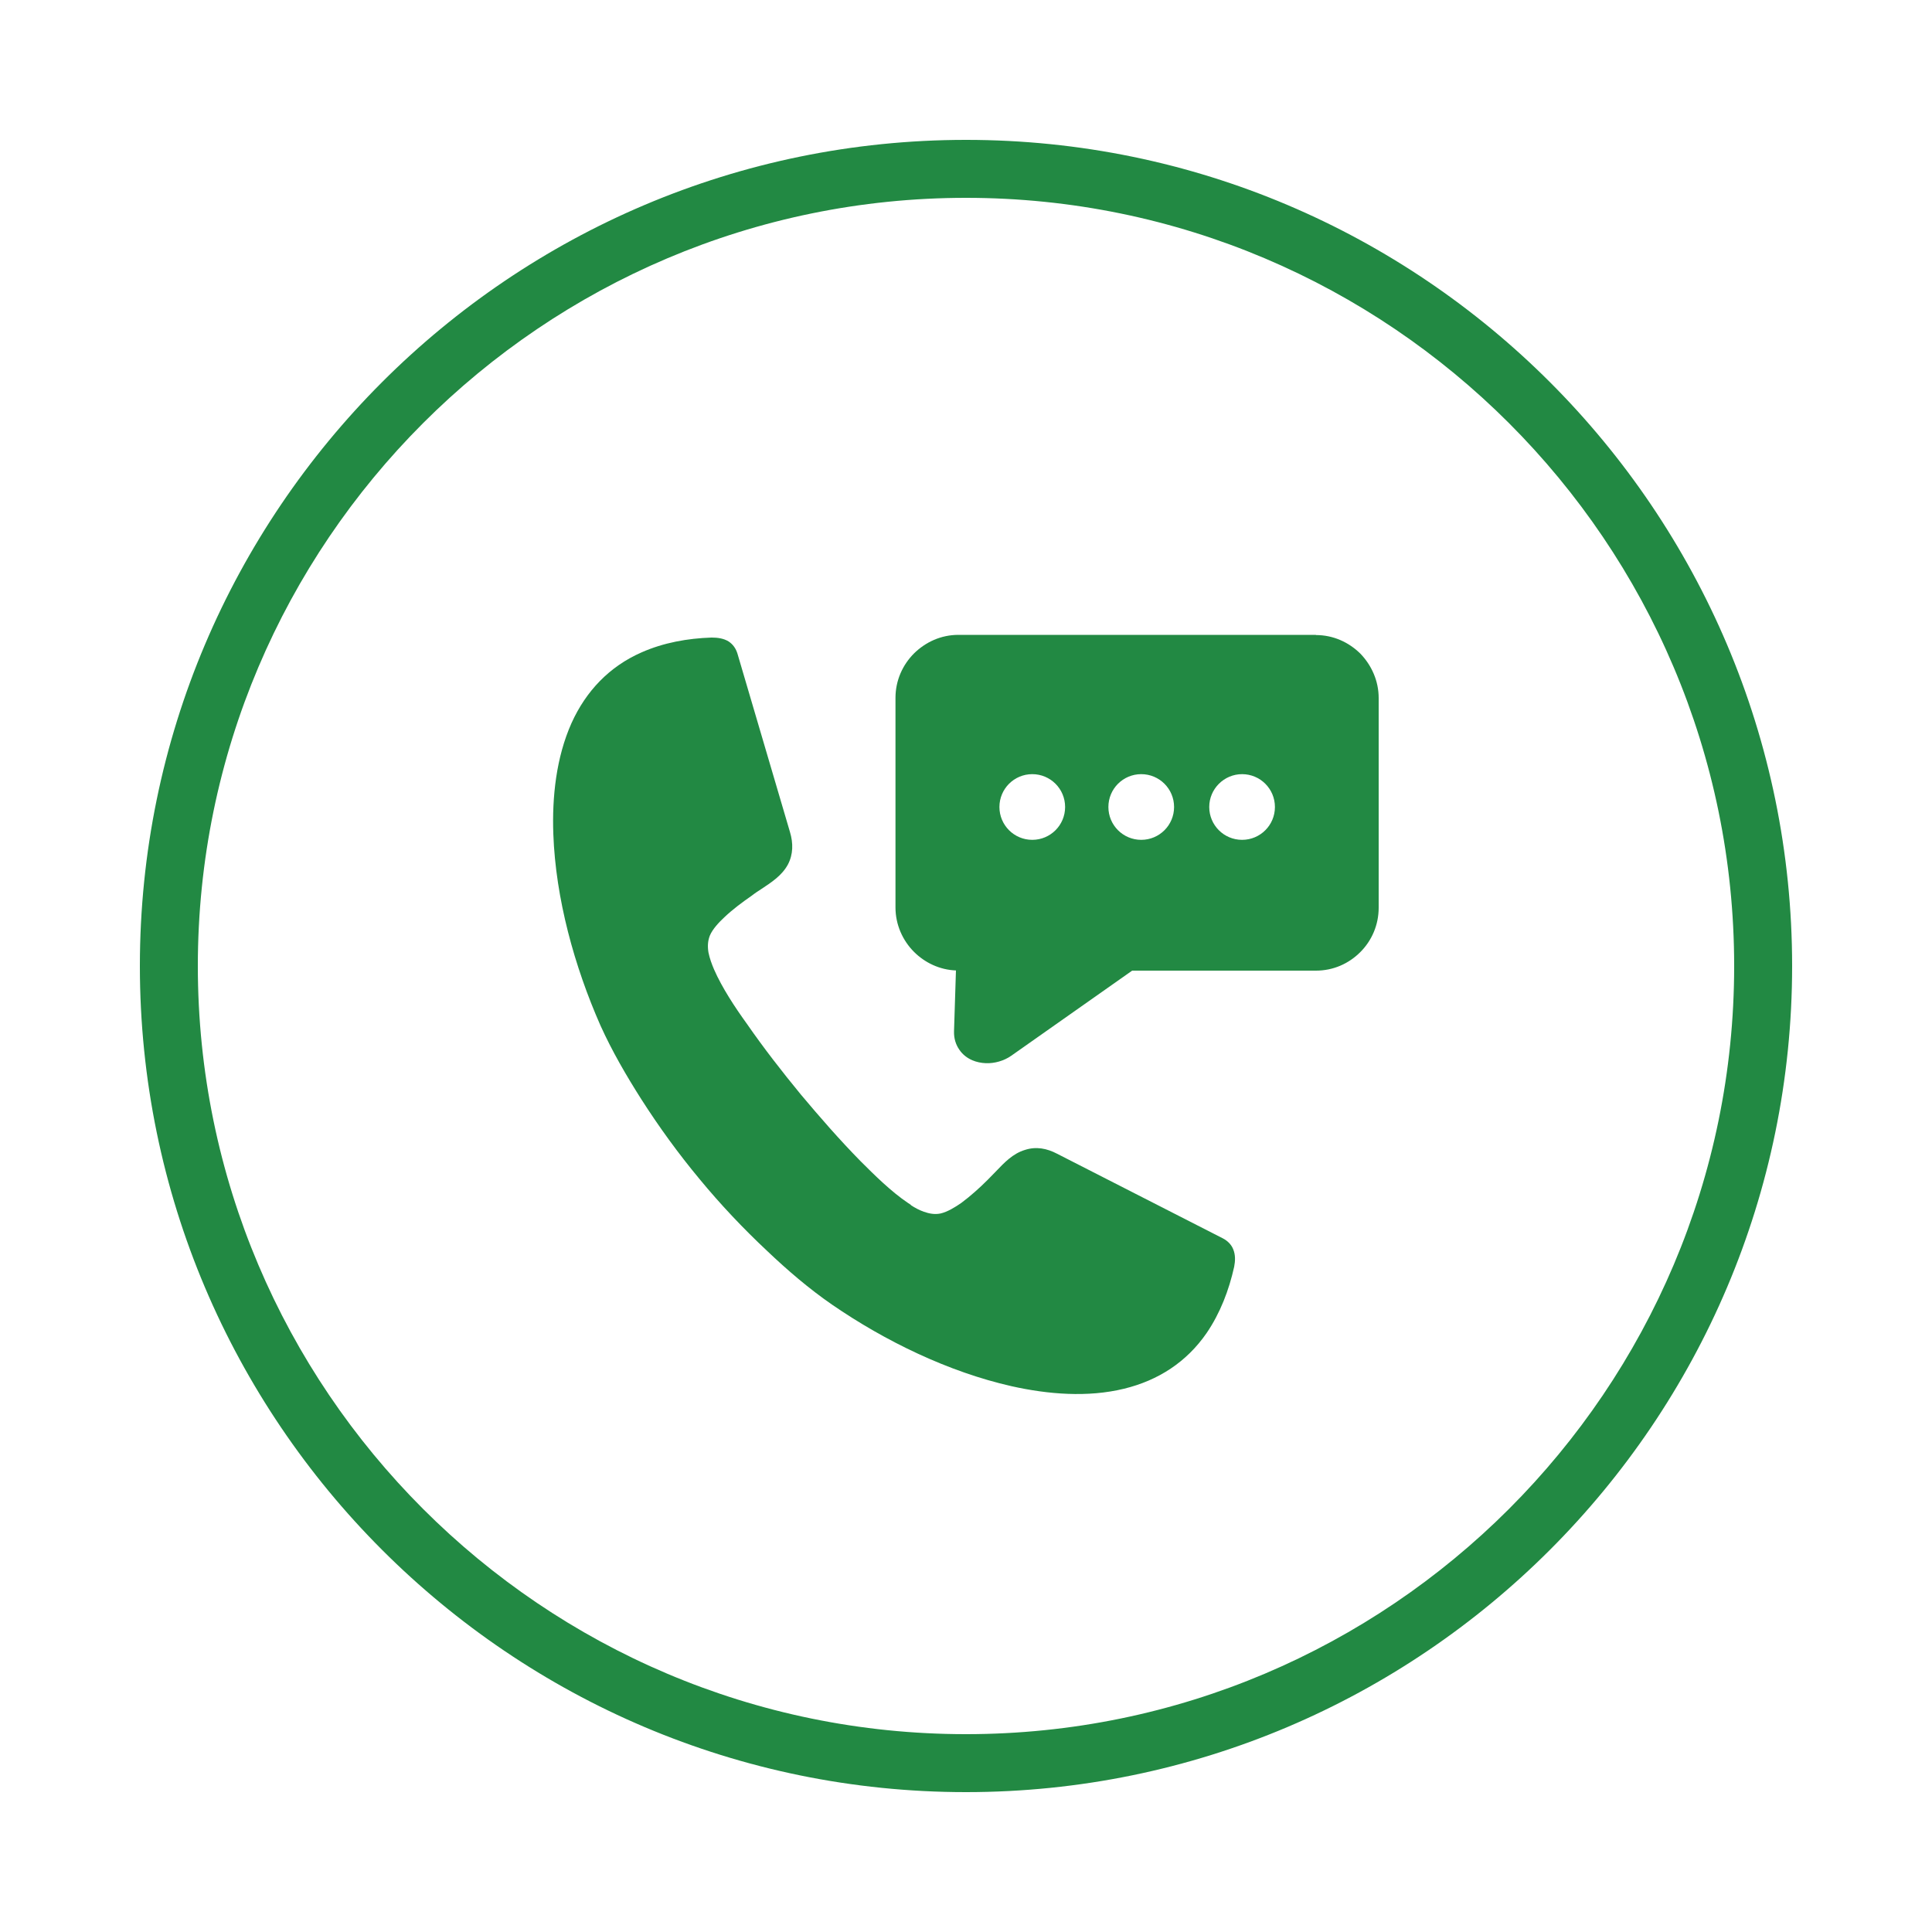
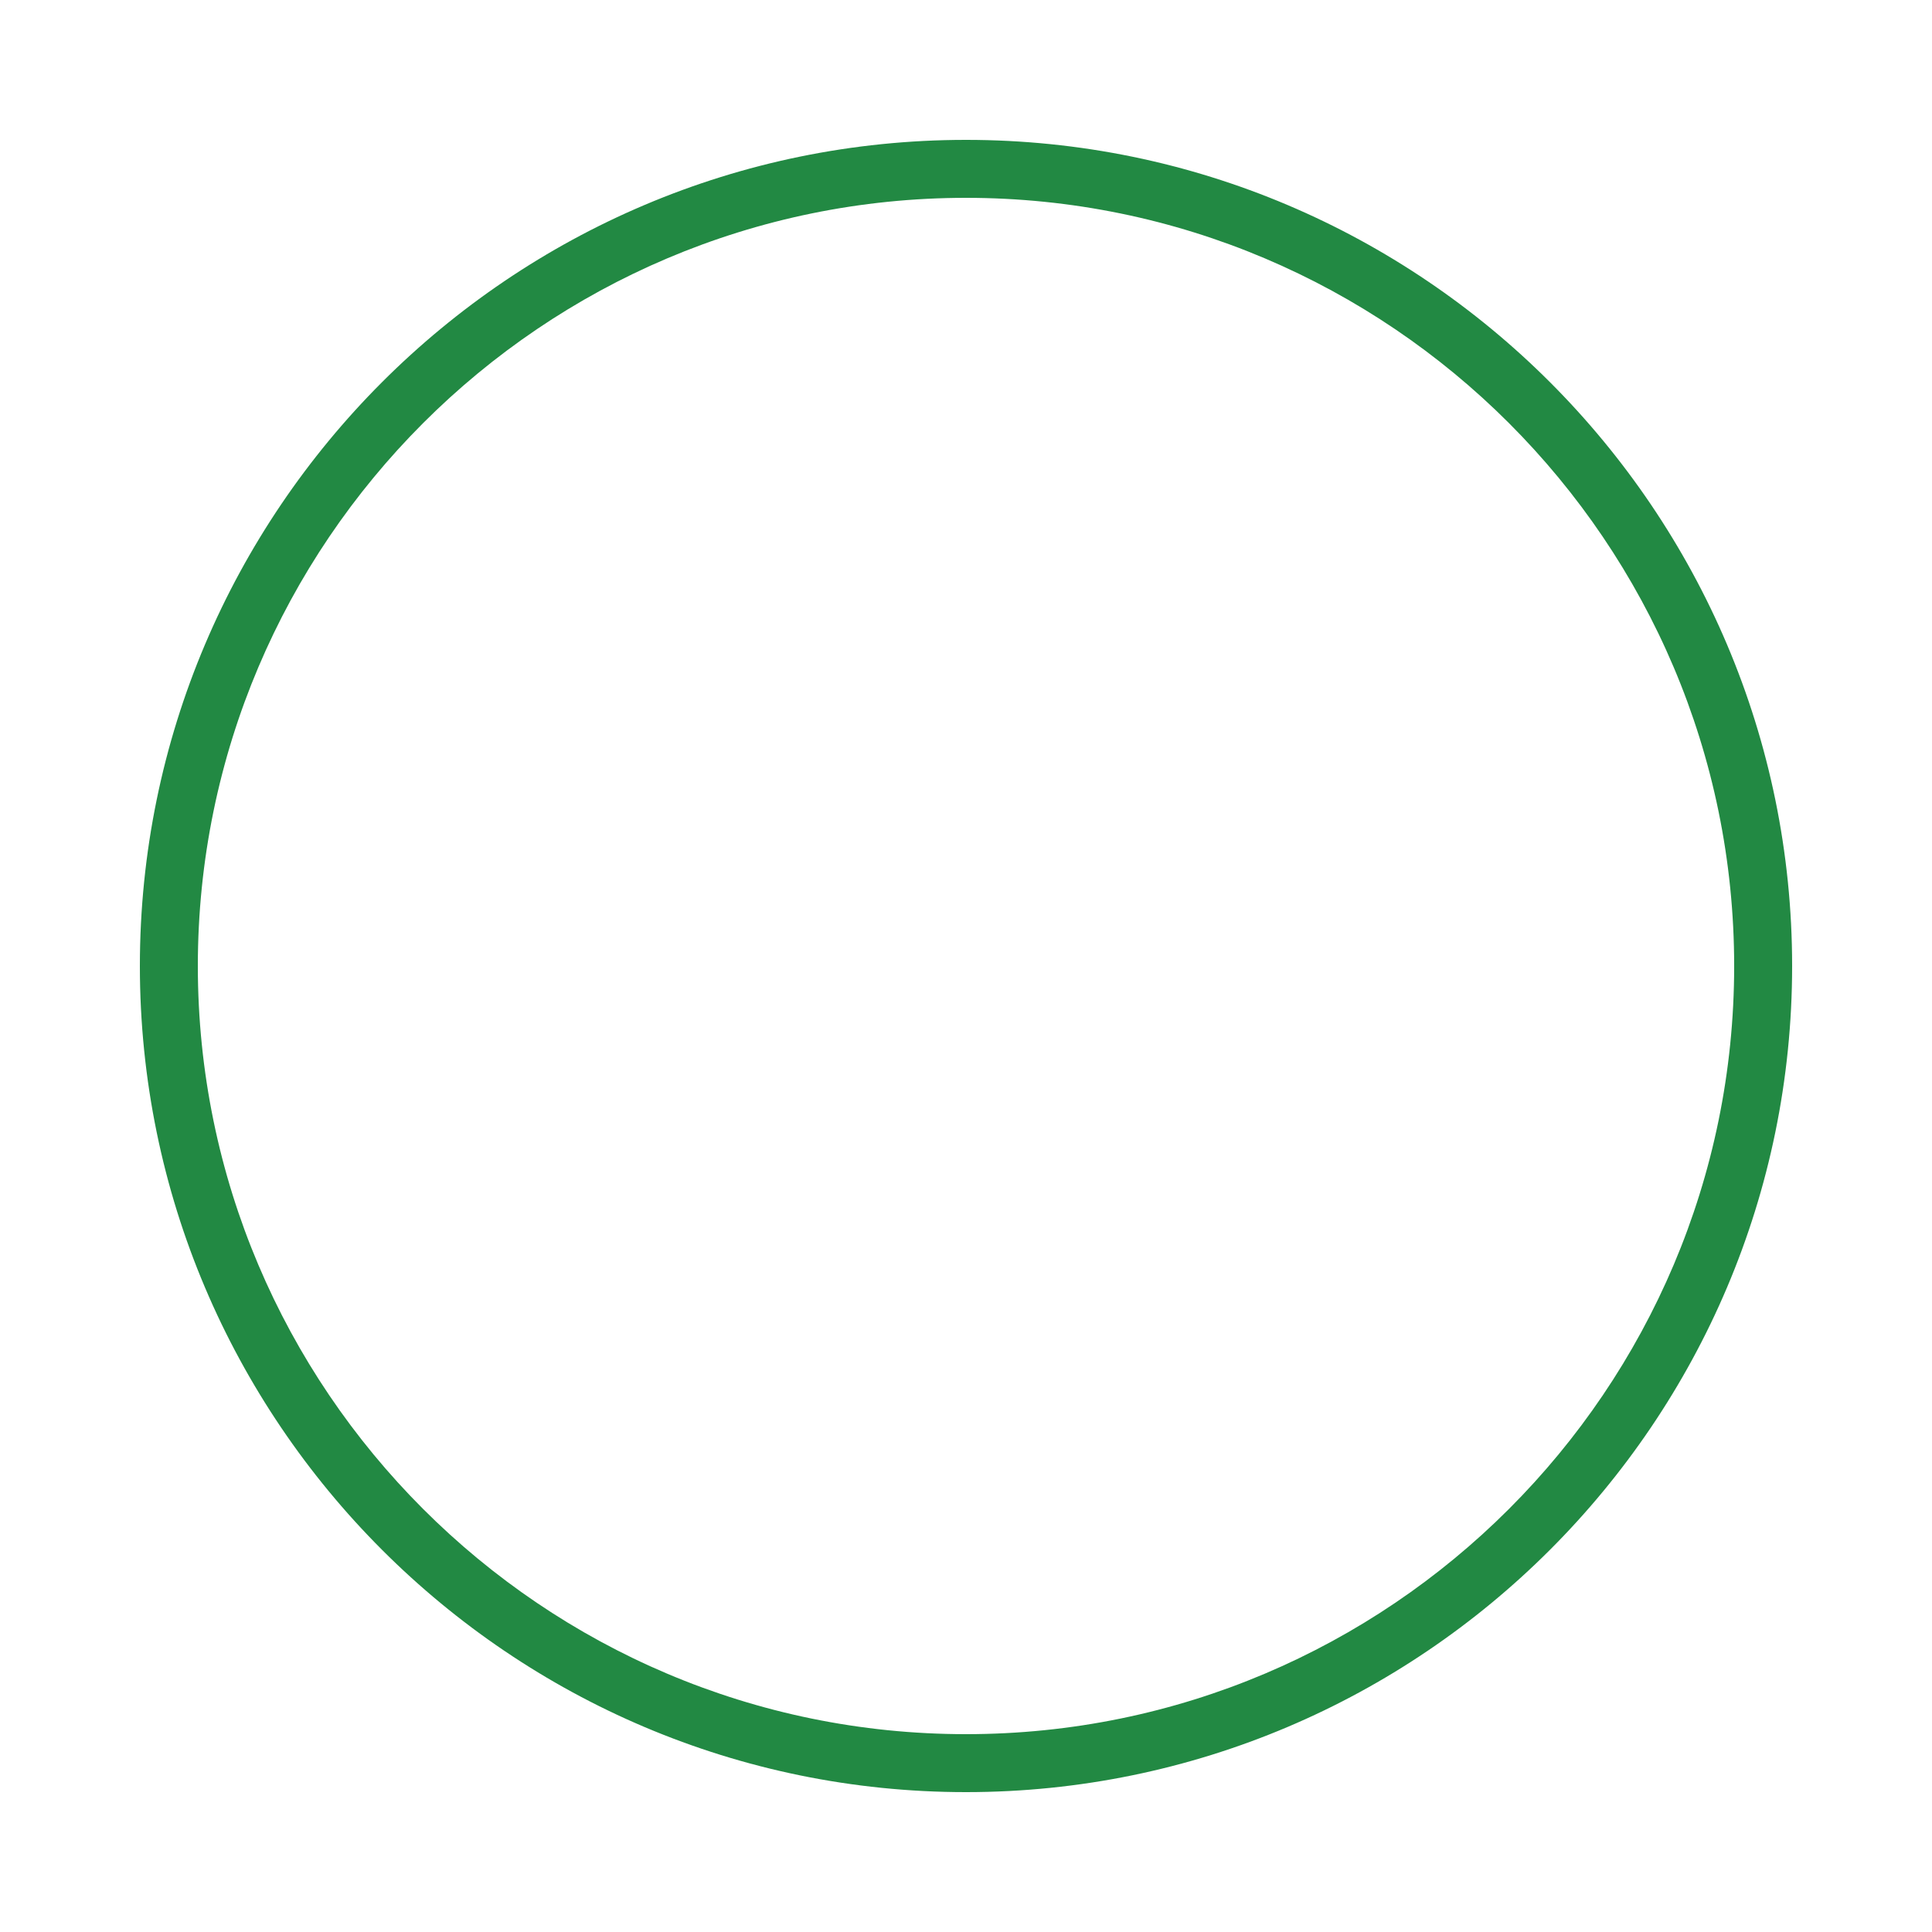
<svg xmlns="http://www.w3.org/2000/svg" id="Layer_1" data-name="Layer 1" version="1.1" viewBox="0 0 100 100">
  <defs>
    <style>
      .cls-1 {
        fill-rule: evenodd;
      }

      .cls-1, .cls-2 {
        fill: #228943;
        stroke-width: 0px;
      }
    </style>
  </defs>
  <path class="cls-2" d="M50,92.76c-23.58,0-42.76-19.18-42.76-42.76S26.42,7.24,50,7.24s42.76,19.18,42.76,42.76-19.18,42.76-42.76,42.76ZM50,10.24c-21.92,0-39.76,17.84-39.76,39.76s17.83,39.76,39.76,39.76,39.76-17.83,39.76-39.76S71.92,10.24,50,10.24Z" />
  <g>
-     <path class="cls-1" d="M68.11,32.86h-18.5c-.9,0-1.7.37-2.3.96-.59.59-.96,1.4-.96,2.3v10.85c0,.89.37,1.71.96,2.3.56.56,1.33.93,2.17.96l-.1,3.15c-.01.37.09.69.28.96.17.25.41.43.67.54.21.09.45.14.69.15.45.02.95-.12,1.33-.39l6.25-4.4h9.51c.9,0,1.7-.36,2.3-.96.59-.59.95-1.4.95-2.3v-10.85c0-.89-.37-1.7-.95-2.3-.6-.59-1.4-.96-2.3-.96h0ZM53.43,40.07c-.94,0-1.7.76-1.7,1.7s.76,1.7,1.7,1.7,1.7-.76,1.7-1.7-.76-1.7-1.7-1.7h0ZM59.07,40.07c-.94,0-1.7.76-1.7,1.7s.76,1.7,1.7,1.7,1.7-.76,1.7-1.7-.76-1.7-1.7-1.7h0ZM64.29,40.07c-.93,0-1.7.76-1.7,1.7s.76,1.7,1.7,1.7,1.7-.76,1.7-1.7-.76-1.7-1.7-1.7h0Z" />
-     <path class="cls-1" d="M47.15,62.38c.21.14.44.26.67.34.28.1.57.15.86.09.36-.08.78-.34,1.08-.55.47-.35.94-.77,1.36-1.19.14-.14.28-.29.42-.43.44-.46.88-.93,1.51-1.12.58-.19,1.14-.08,1.67.2l8.58,4.38c.23.12.43.31.53.56.12.29.11.6.05.91-.27,1.21-.72,2.39-1.42,3.42-1.04,1.51-2.51,2.46-4.28,2.89-1.88.46-3.94.29-5.82-.13-3.27-.74-6.54-2.33-9.29-4.22-1.19-.82-2.32-1.79-3.36-2.78-1.24-1.16-2.42-2.41-3.5-3.72-1.09-1.31-2.1-2.7-3.02-4.14-.77-1.21-1.52-2.5-2.11-3.81-1.35-3.06-2.32-6.57-2.44-9.91-.07-1.92.15-3.97.94-5.74.75-1.66,1.96-2.93,3.62-3.66,1.15-.51,2.4-.73,3.63-.77.31,0,.62.04.88.2.23.15.38.37.46.63l2.72,9.24c.17.57.17,1.15-.11,1.68-.31.57-.85.92-1.38,1.27-.17.11-.34.22-.49.34-.49.34-.99.71-1.42,1.12-.27.25-.61.61-.75.95-.11.28-.12.57-.07.87.06.3.17.6.29.88.41.94,1.09,1.97,1.69,2.8.88,1.27,1.83,2.49,2.8,3.67.99,1.18,2.01,2.35,3.09,3.45.73.73,1.59,1.58,2.45,2.16l.15.1Z" />
-   </g>
+     </g>
</svg>